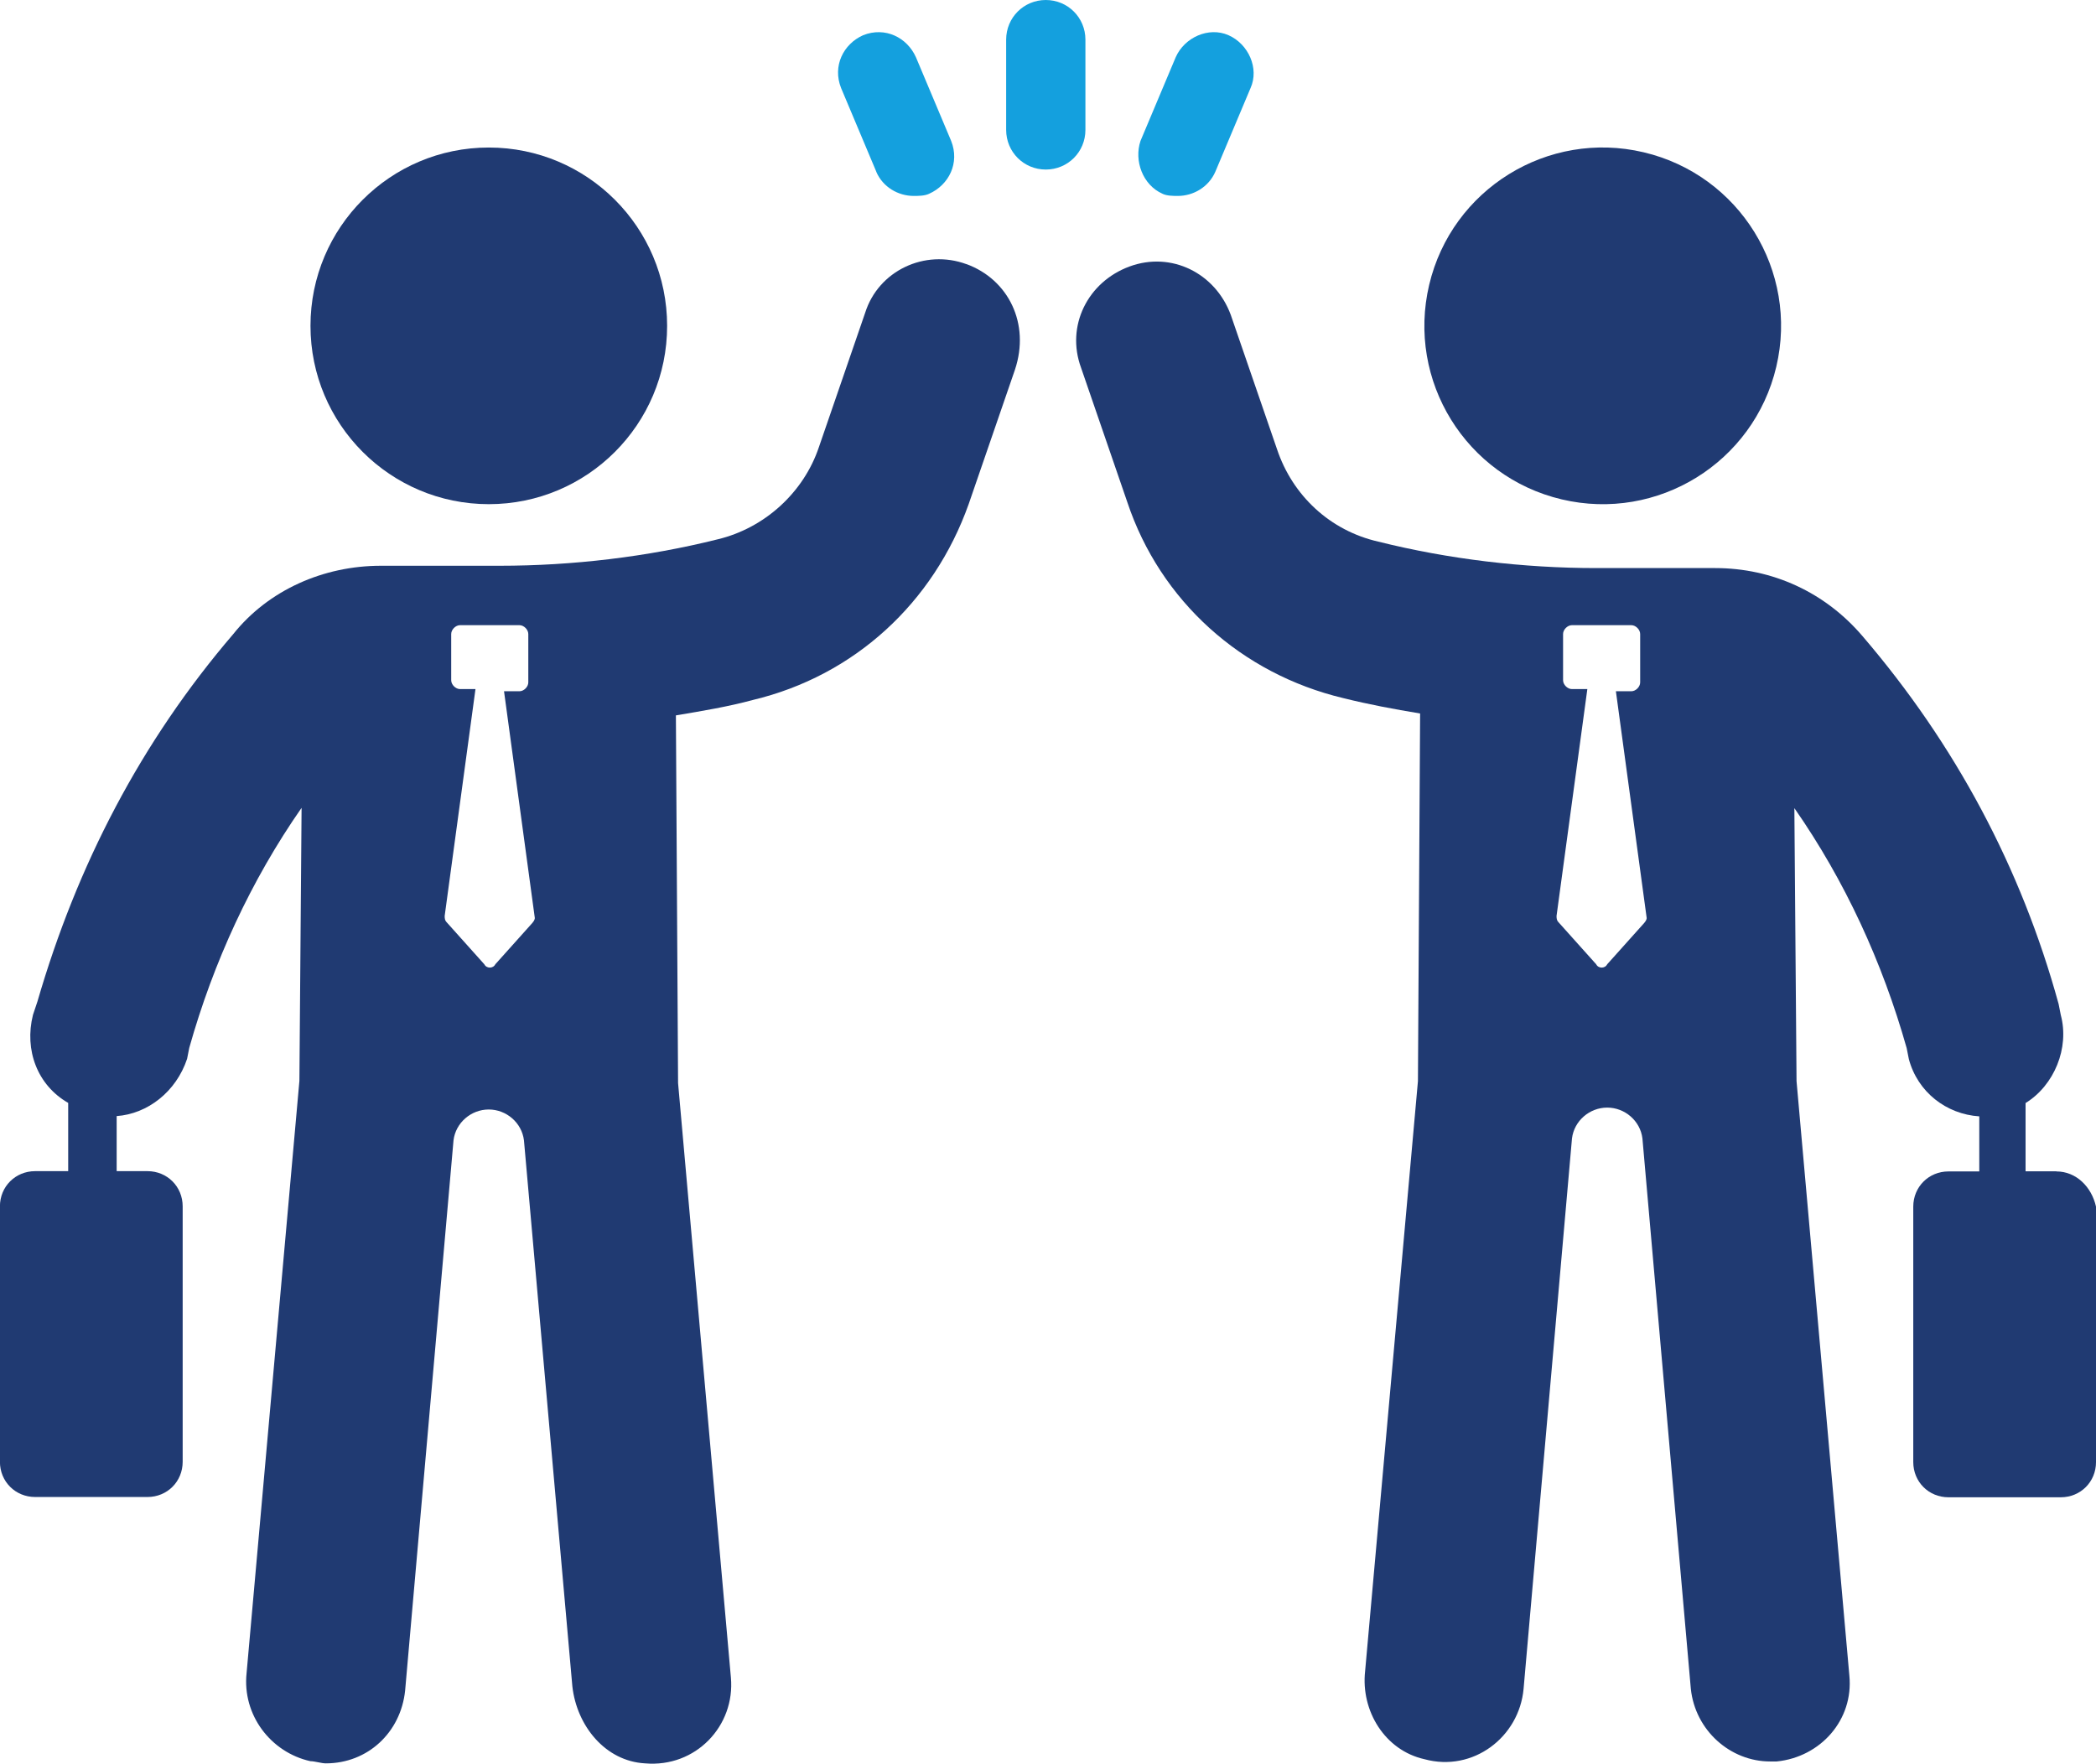
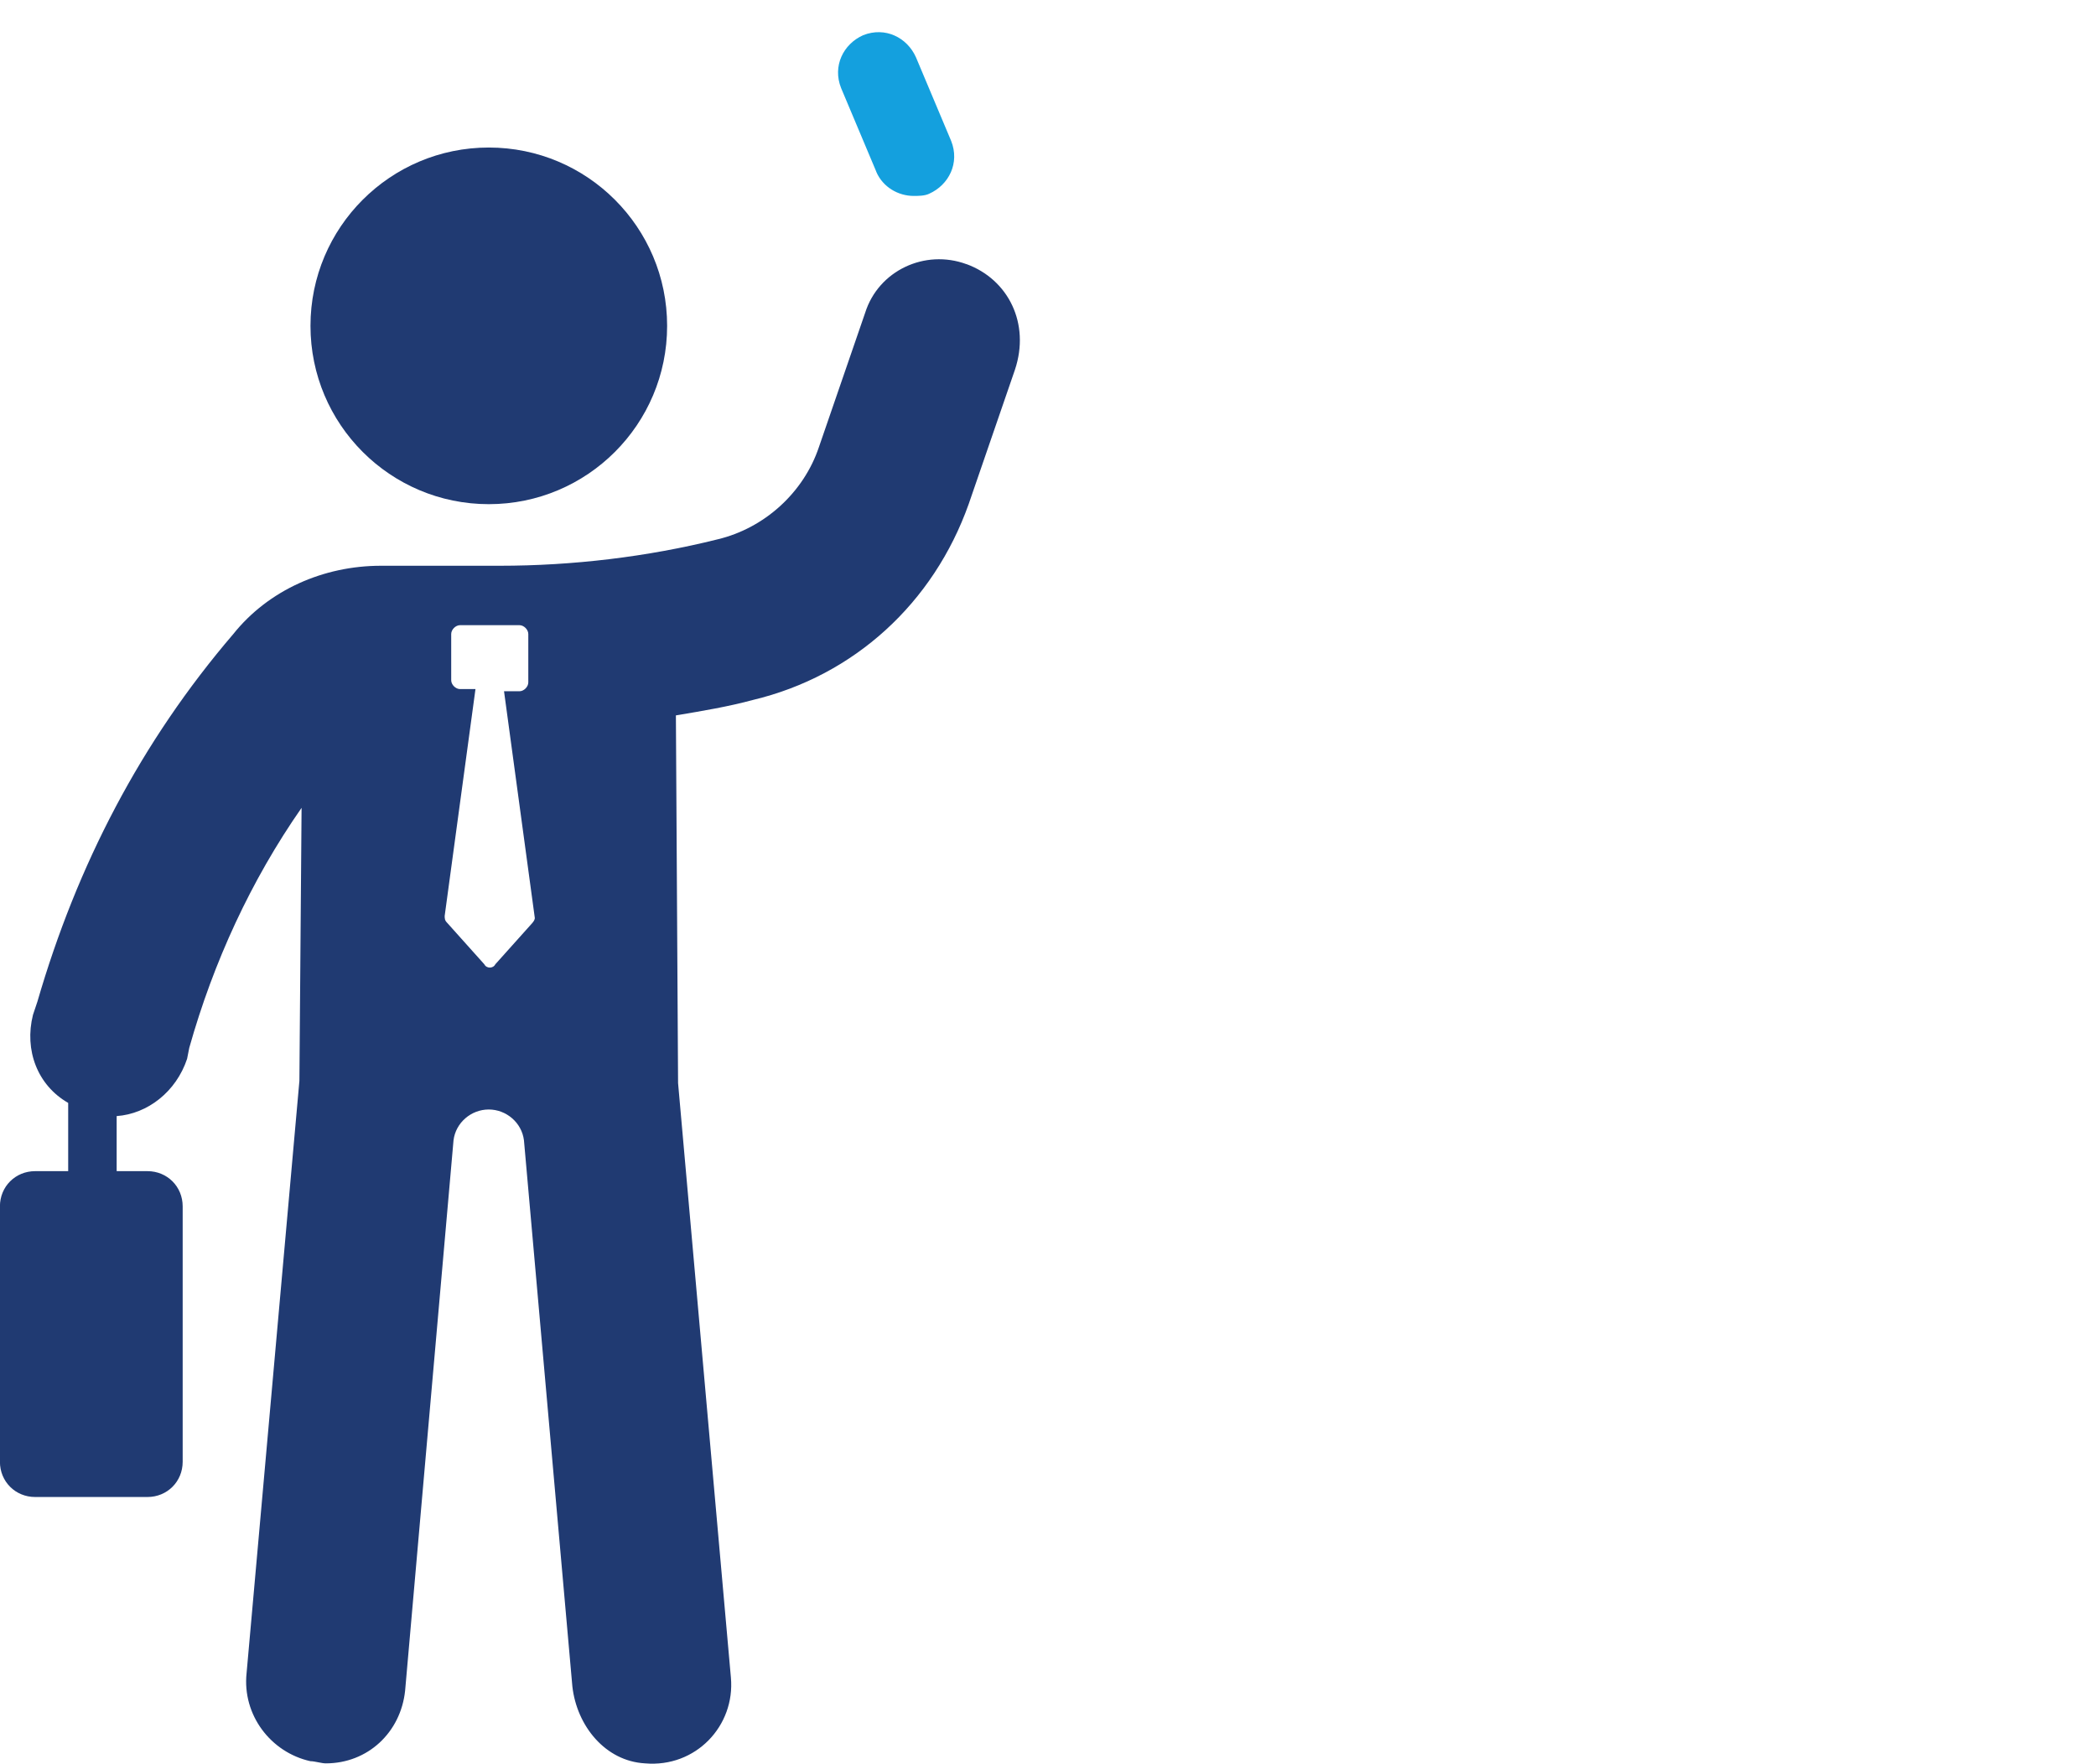
<svg xmlns="http://www.w3.org/2000/svg" id="Layer_2" viewBox="0 0 298.79 251.44">
  <defs>
    <style>.cls-1{fill:#203a72;}.cls-1,.cls-2{stroke-width:0px;}.cls-2{fill:#14a0de;}</style>
  </defs>
  <g id="Layer_1-2">
    <circle class="cls-1" cx="69.68" cy="46.45" r="25.42" />
    <path class="cls-1" d="M137.78,37.66c-5.96-2.2-12.55.94-14.44,6.9l-6.59,19.14c-2.2,6.59-7.85,11.61-14.44,13.18-10.04,2.51-20.71,3.77-31.07,3.77h-16.95c-8.16,0-16.01,3.45-21.03,9.73-13.18,15.38-22.28,32.95-27.93,52.41l-.63,1.88c-1.26,5.02.63,10.04,5.02,12.55v9.73h-4.71c-2.82,0-5.02,2.2-5.02,5.02v36.41c0,2.82,2.2,5.02,5.02,5.02h16.01c2.82,0,5.02-2.2,5.02-5.02v-36.41c0-2.82-2.2-5.02-5.02-5.02h-4.39v-7.85c4.39-.31,8.47-3.45,10.04-8.16l.31-1.57c3.45-12.24,8.79-23.85,16.01-34.21l-.31,38.92-7.53,84.43c-.63,5.96,3.45,11.3,9.1,12.55.63,0,1.57.31,2.2.31,5.96,0,10.67-4.39,11.3-10.36l6.9-78.46c.31-2.51,2.51-4.39,5.02-4.39s4.71,1.88,5.02,4.39l6.9,77.84c.63,5.65,4.71,10.67,10.36,10.98,7.22.63,12.87-5.34,12.24-12.24l-7.53-84.74-.31-52.41c3.77-.63,7.53-1.26,10.98-2.2,14.44-3.45,25.74-13.81,30.76-27.93l6.59-19.14c2.2-6.59-.94-12.87-6.9-15.06ZM75.95,131.5l-5.34,5.96c-.31.63-1.26.63-1.57,0l-5.34-5.96c-.31-.31-.31-.63-.31-.94l4.39-32.33h-2.2c-.63,0-1.26-.63-1.26-1.26v-6.59c0-.63.63-1.26,1.26-1.26h8.47c.63,0,1.26.63,1.26,1.26v6.9c0,.63-.63,1.26-1.26,1.26h-2.2l4.39,32.33s0,.31-.31.63Z" />
-     <circle class="cls-1" cx="228.48" cy="46.45" r="25.42" transform="translate(130.78 258.15) rotate(-76.72)" />
-     <path class="cls-1" d="M293.14,166.97h-4.39v-9.73c4.08-2.51,6.28-7.85,5.02-12.55l-.31-1.57c-5.34-19.46-14.75-37.03-27.93-52.41-5.34-6.28-12.87-9.73-21.03-9.73h-16.95c-10.36,0-21.03-1.26-31.07-3.77-6.9-1.57-12.24-6.59-14.44-13.18l-6.59-19.14c-2.2-5.96-8.47-9.1-14.44-6.9-5.96,2.2-9.1,8.47-6.9,14.44l6.59,19.15c4.71,14.12,16.32,24.48,30.76,27.93,3.77.94,7.22,1.57,10.98,2.2l-.31,52.41-7.53,84.11c-.63,5.65,2.82,11.3,8.47,12.55,6.9,1.88,13.5-3.14,14.12-10.04l6.9-78.46c.31-2.51,2.51-4.39,5.02-4.39s4.71,1.88,5.02,4.39l6.9,78.46c.63,5.96,5.65,10.36,11.3,10.36h.94c6.28-.63,10.98-5.96,10.36-12.24l-7.53-84.74-.31-38.92c7.22,10.36,12.55,21.97,16.01,34.21l.31,1.57c1.26,4.71,5.34,7.85,10.04,8.16v7.85h-4.39c-2.82,0-5.02,2.2-5.02,5.02v36.41c0,2.82,2.2,5.02,5.02,5.02h16.01c2.82,0,5.02-2.2,5.02-5.02v-36.41c-.63-2.82-2.82-5.02-5.65-5.02ZM234.45,131.5l-5.34,5.96c-.31.63-1.26.63-1.57,0l-5.34-5.96c-.31-.31-.31-.63-.31-.94l4.39-32.33h-2.2c-.63,0-1.26-.63-1.26-1.26v-6.59c0-.63.63-1.26,1.26-1.26h8.47c.63,0,1.26.63,1.26,1.26v6.9c0,.63-.63,1.26-1.26,1.26h-2.2l4.39,32.33s0,.31-.31.63Z" />
    <path class="cls-2" d="M124.91,24.48c.94,2.2,3.14,3.45,5.34,3.45.63,0,1.57,0,2.2-.31,2.82-1.26,4.39-4.39,3.14-7.53l-5.02-11.93c-1.26-2.82-4.39-4.39-7.53-3.14-2.82,1.26-4.39,4.39-3.14,7.53l5.02,11.93Z" />
-     <path class="cls-2" d="M165.71,27.62c.63.31,1.57.31,2.2.31,2.2,0,4.39-1.26,5.34-3.45l5.02-11.93c1.26-2.82-.31-6.28-3.14-7.53s-6.28.31-7.53,3.14l-5.02,11.93c-.94,2.82.31,6.28,3.14,7.53Z" />
-     <path class="cls-2" d="M154.73,18.52V5.65c0-3.14-2.51-5.65-5.65-5.65s-5.65,2.51-5.65,5.65v12.87c0,3.14,2.51,5.65,5.65,5.65s5.65-2.51,5.65-5.65Z" />
  </g>
</svg>